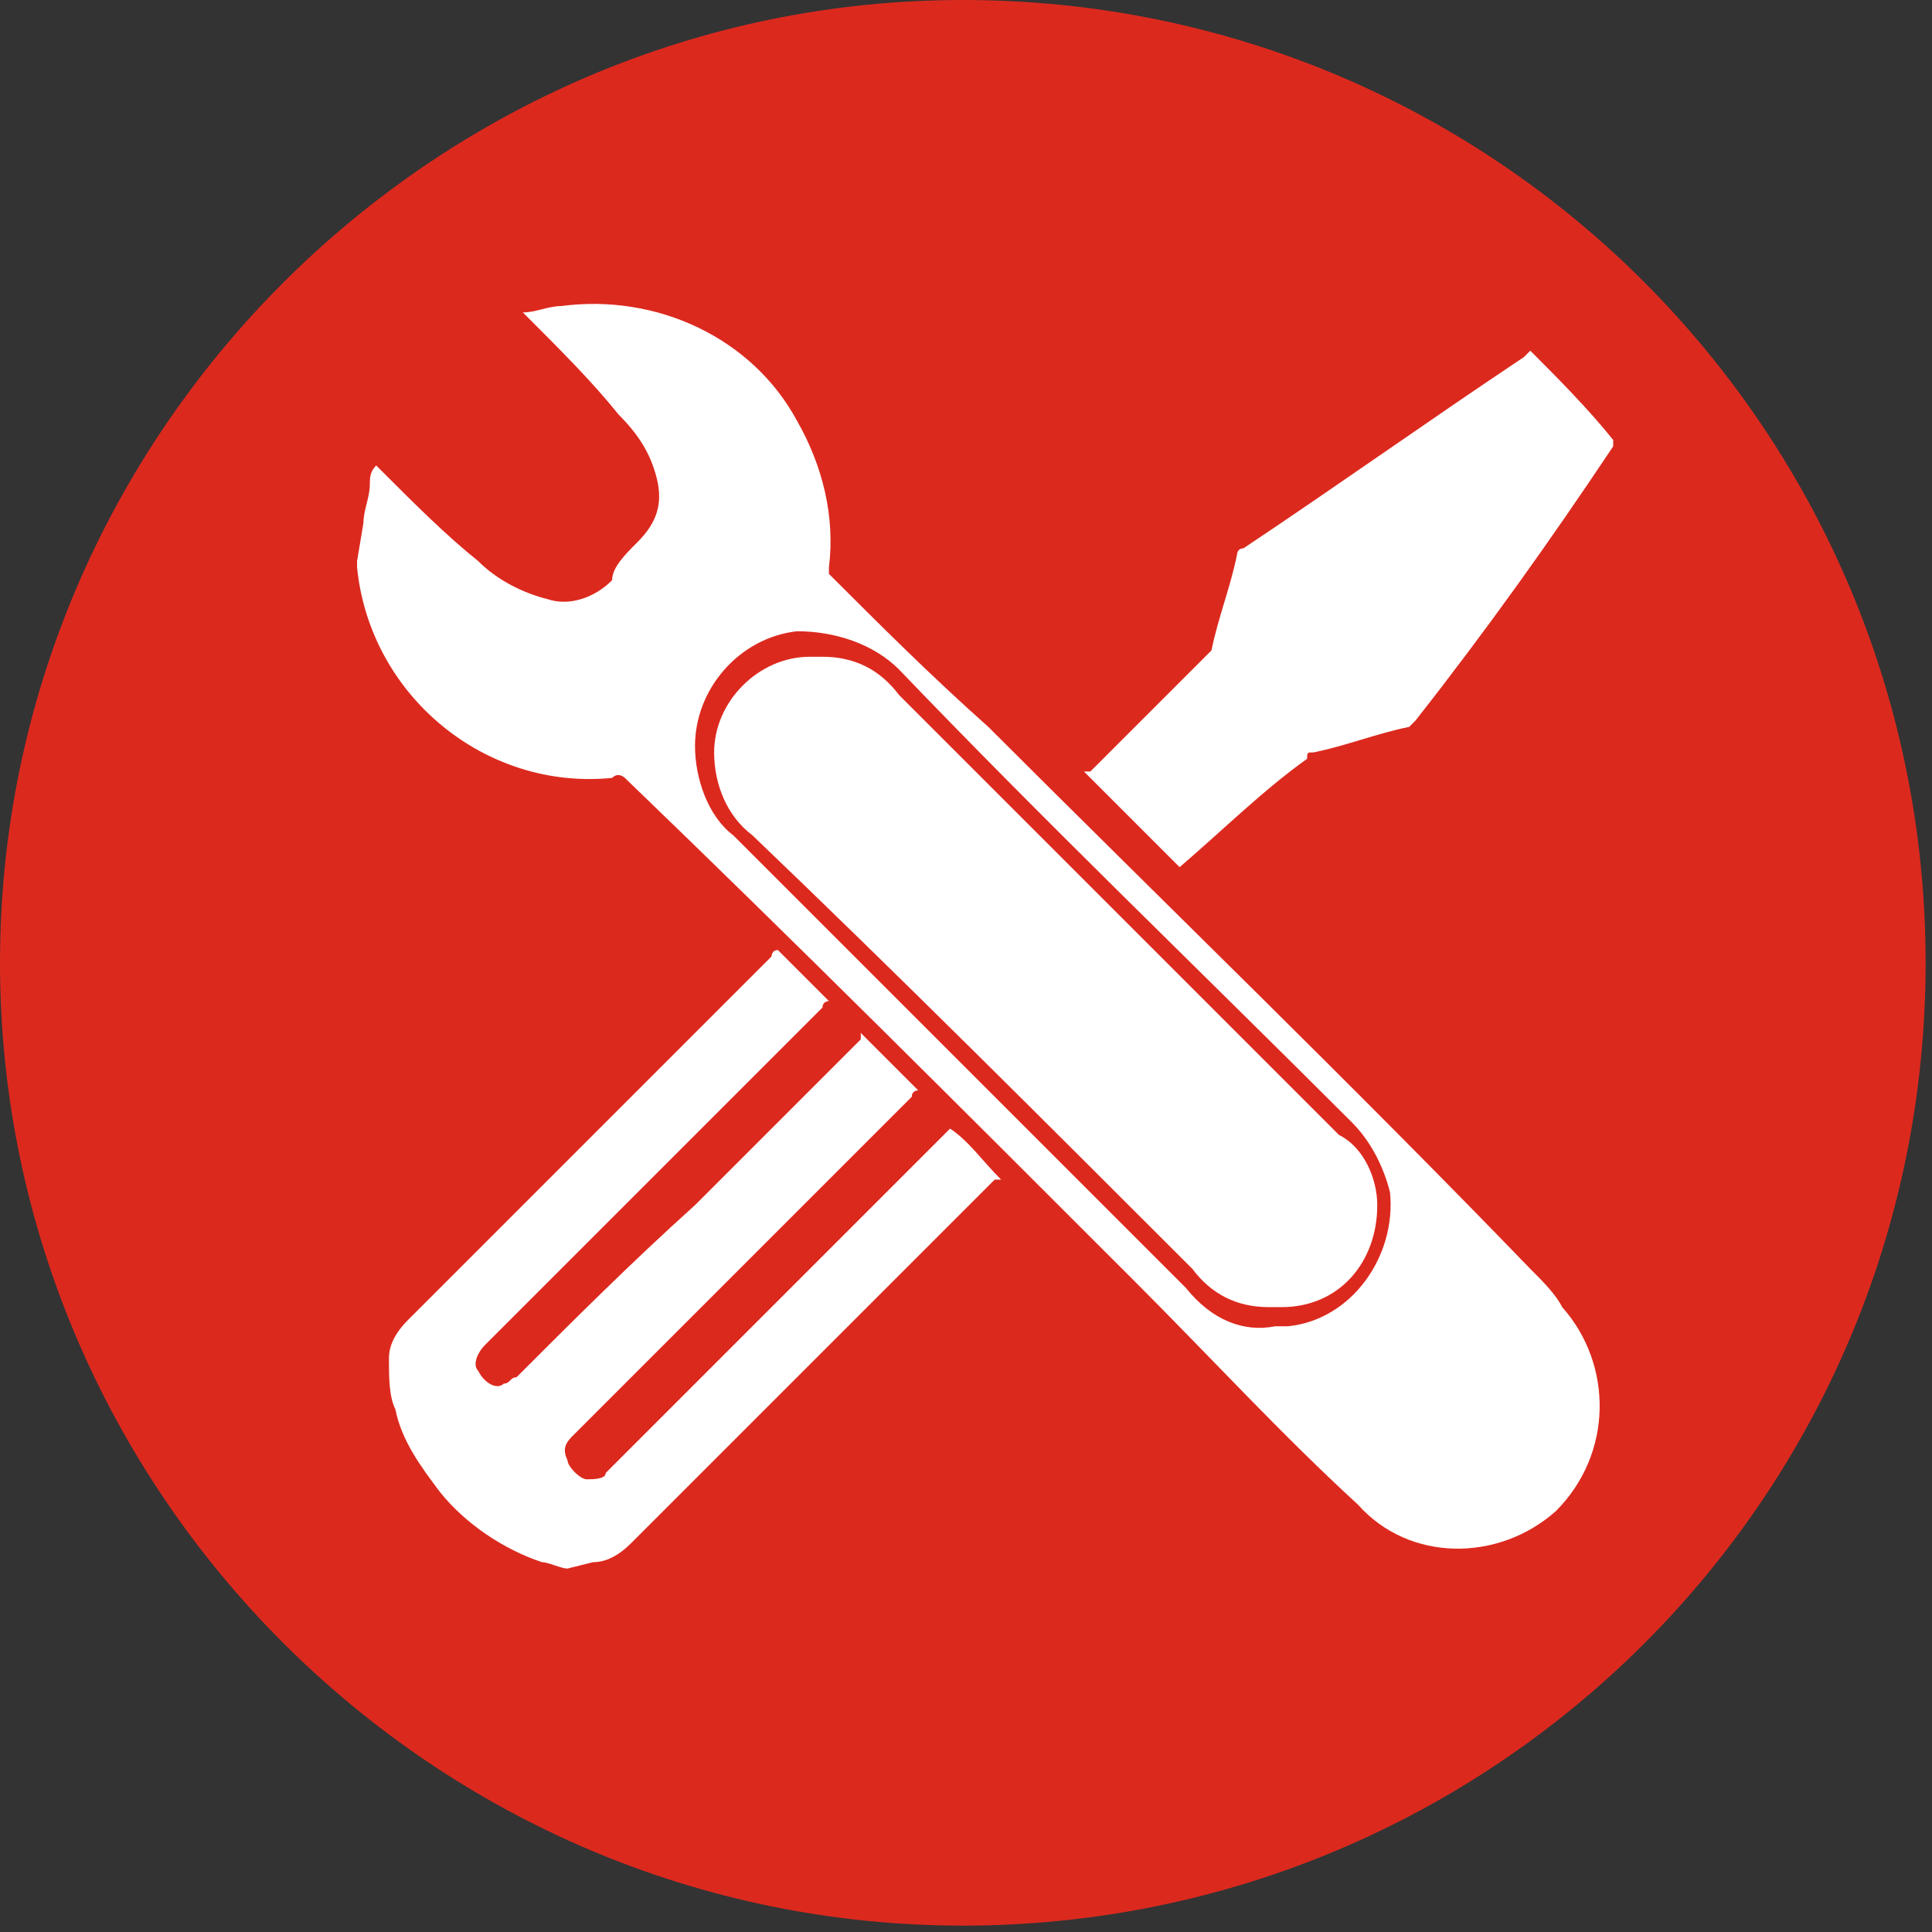
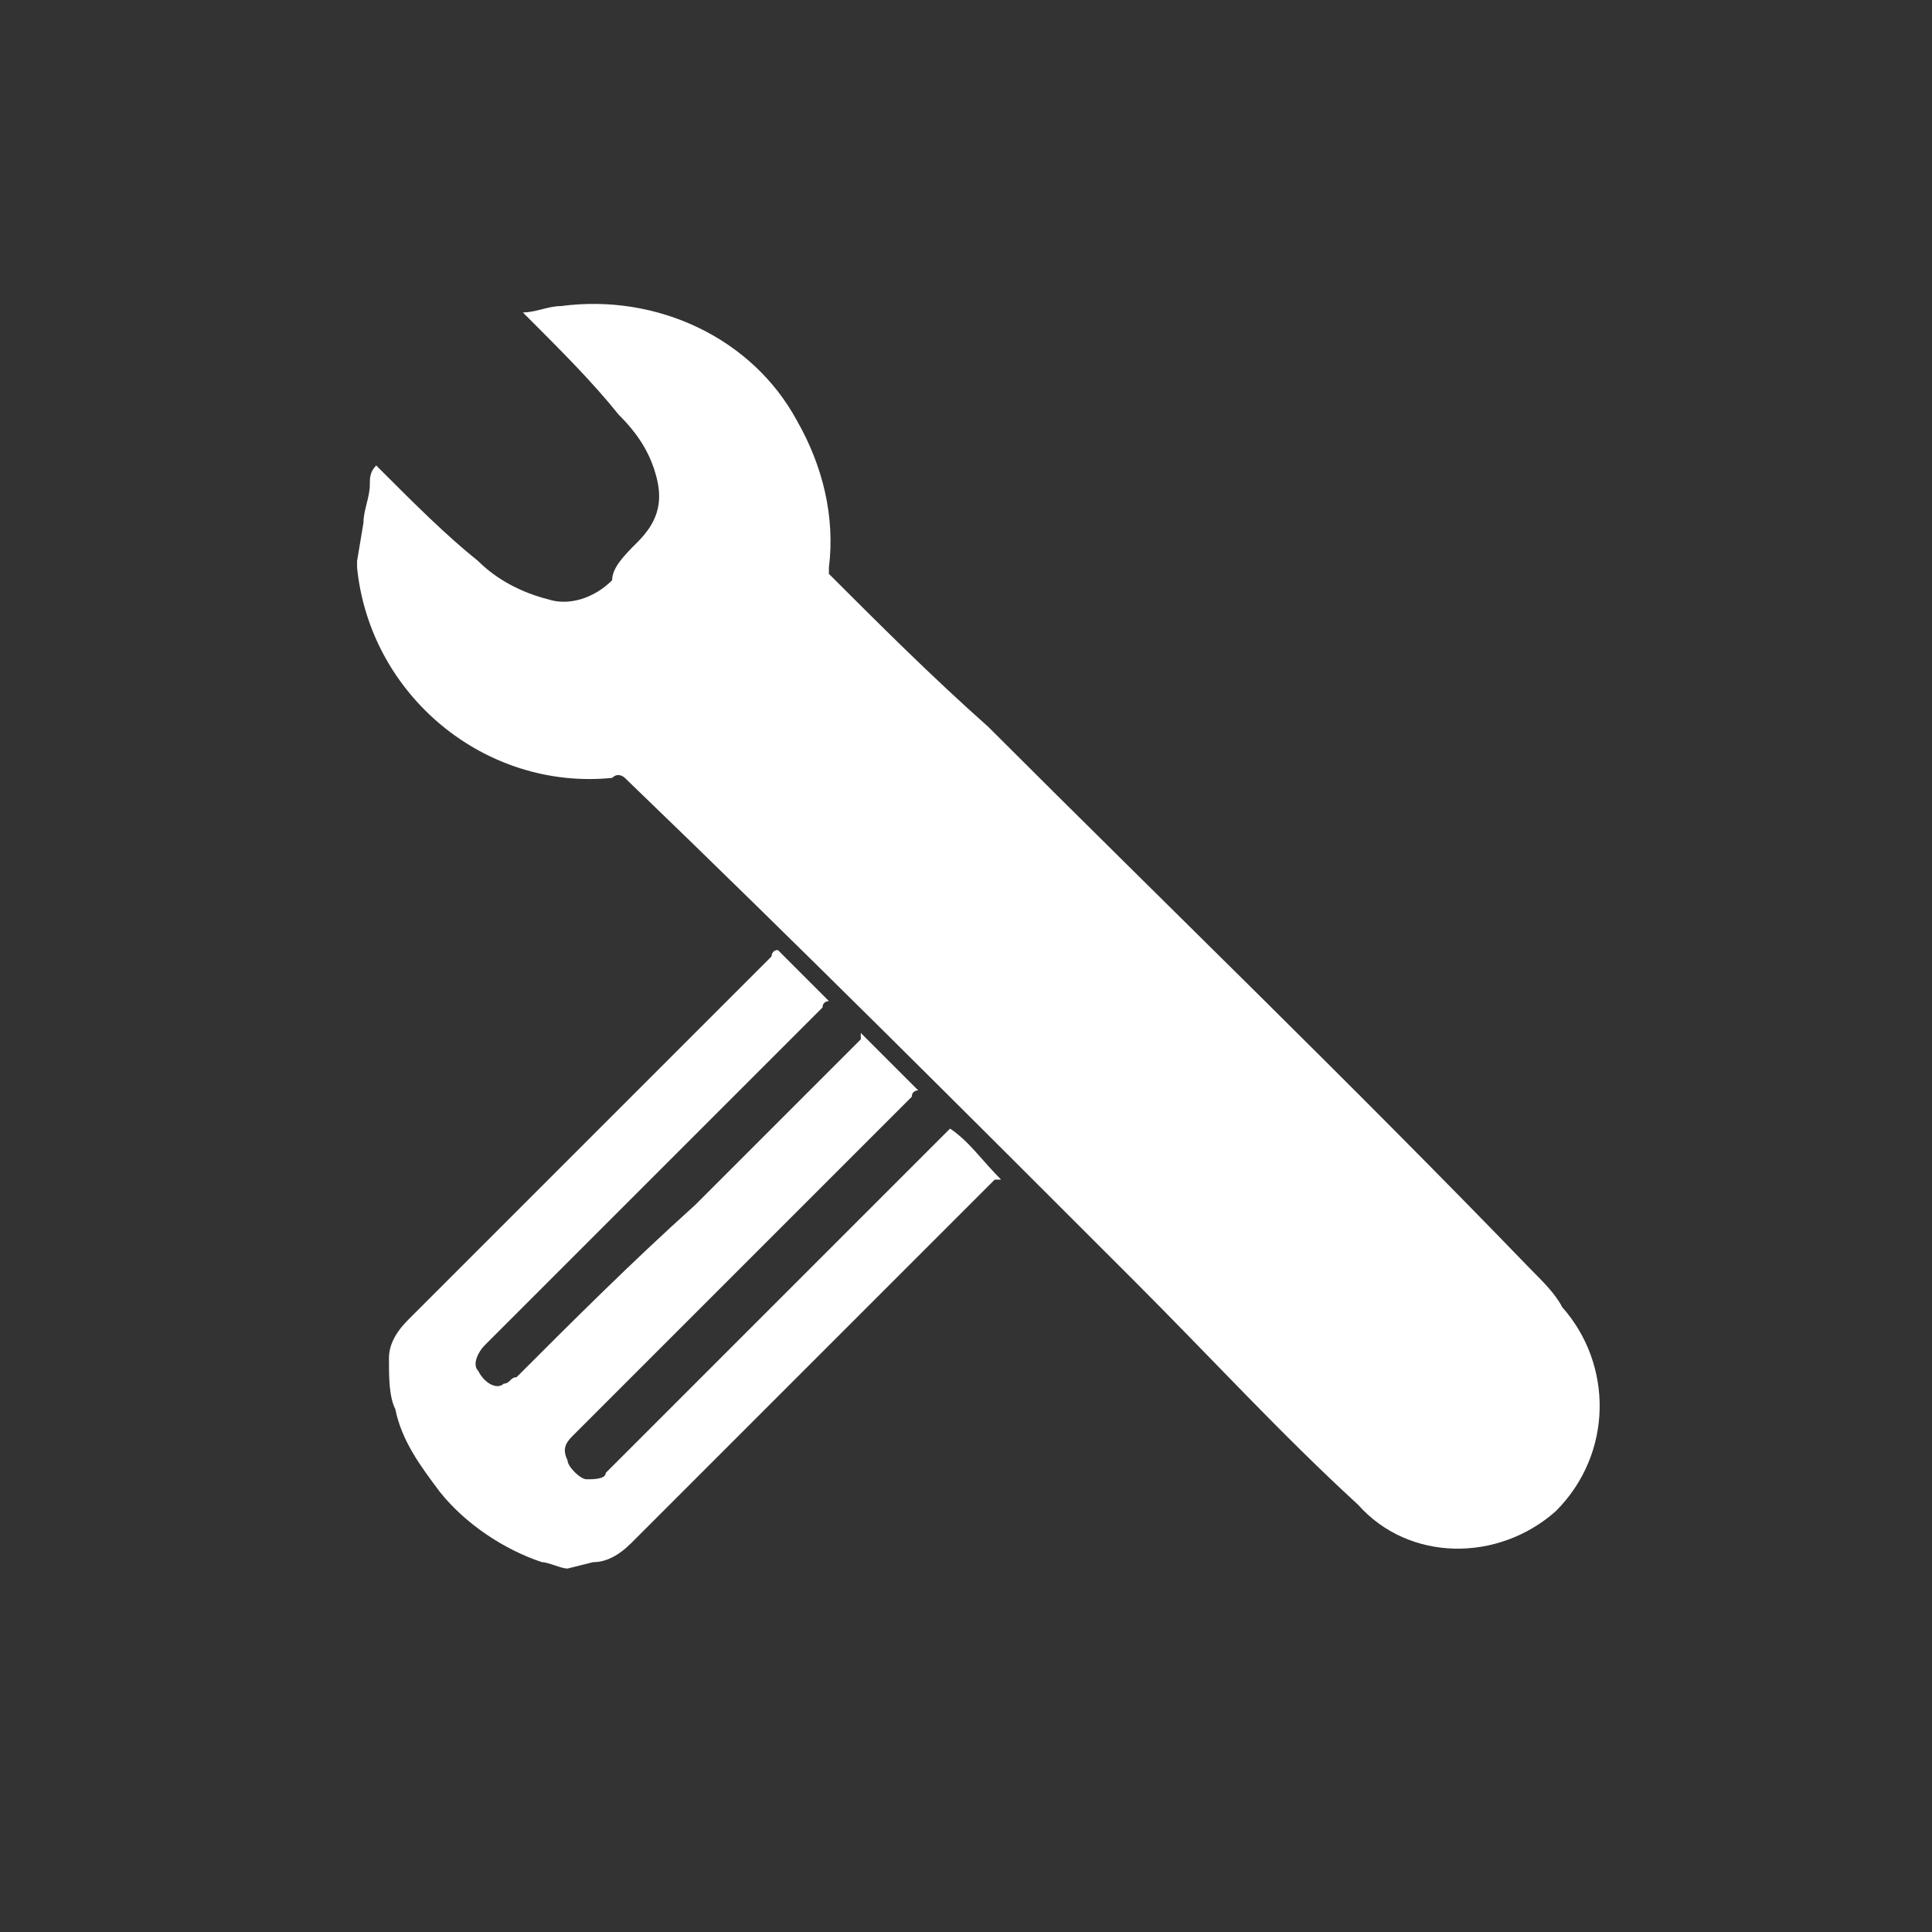
<svg xmlns="http://www.w3.org/2000/svg" version="1.1" id="Layer_1" x="0px" y="0px" viewBox="0 0 30.3 30.3" style="enable-background:new 0 0 30.3 30.3;" xml:space="preserve">
  <rect x="0" y="0" width="30.3" height="30.3" fill="#333333" stroke="none" />
  <style type="text/css">
	.st0{fill:#DC291E;}
	.st1{fill:#FFFFFF;}
</style>
-   <path class="st0" d="M15.1,0c8.4,0,15.1,6.8,15.1,15.1c0,8.4-6.8,15.1-15.1,15.1S0,23.4,0,15.1l0,0C0,6.8,6.8,0,15.1,0L15.1,0z" />
  <path class="st1" d="M5.7,8.2c0-0.2,0.1-0.4,0.1-0.6c0-0.1,0-0.2,0.1-0.3L6,7.4c0.5,0.5,1,1,1.5,1.4c0.3,0.3,0.7,0.5,1.1,0.6  c0.3,0.1,0.7,0,1-0.3c0-0.2,0.2-0.4,0.4-0.6c0.3-0.3,0.4-0.6,0.3-1c-0.1-0.4-0.3-0.7-0.6-1C9.3,6,8.8,5.5,8.3,5c0,0,0,0-0.1-0.1  c0.2,0,0.4-0.1,0.6-0.1c1.5-0.2,3,0.5,3.7,1.8c0.4,0.7,0.6,1.5,0.5,2.3V9c0.8,0.8,1.6,1.6,2.5,2.4c2.8,2.8,5.7,5.6,8.5,8.5  c0.2,0.2,0.4,0.4,0.5,0.6c0.8,0.9,0.8,2.3-0.1,3.2c-0.9,0.8-2.3,0.8-3.1-0.1c-1.2-1.1-2.3-2.3-3.5-3.5c-2.7-2.7-5.3-5.3-8-7.9  c0,0-0.1-0.1-0.2,0c-2,0.2-3.8-1.3-4-3.3V8.8L5.7,8.2L5.7,8.2z" />
  <path class="st1" d="M22.9,23.6c1,0,1.8-0.8,1.8-1.8S23.9,20,22.9,20s-1.8,0.8-1.8,1.8S21.9,23.6,22.9,23.6  C22.9,23.7,22.9,23.7,22.9,23.6L22.9,23.6z" />
-   <path class="st0" d="M20,20.8c0.1,0,0.1,0,0.2,0c1-0.1,1.7-1.1,1.6-2.1c-0.1-0.4-0.3-0.8-0.6-1.1c-2.4-2.4-4.8-4.7-7.1-7.1  c-0.4-0.4-1-0.6-1.6-0.6c-0.9,0.1-1.6,0.9-1.6,1.8c0,0.5,0.2,1.1,0.6,1.4l1.3,1.3c1.9,1.9,3.9,3.9,5.8,5.8  C19,20.7,19.5,20.9,20,20.8L20,20.8z" />
-   <path class="st1" d="M8.9,24.6c-0.1,0-0.3-0.1-0.4-0.1c-0.6-0.2-1.2-0.6-1.6-1.1c-0.3-0.4-0.6-0.8-0.7-1.3c-0.1-0.2-0.1-0.5-0.1-0.8  c0-0.2,0.1-0.4,0.3-0.6c1.2-1.2,2.4-2.4,3.6-3.6l2.1-2.1c0,0,0-0.1,0.1-0.1c0.3,0.3,0.5,0.5,0.8,0.8c0,0-0.1,0-0.1,0.1  c-1.8,1.8-3.5,3.5-5.3,5.3c-0.1,0.1-0.2,0.3-0.1,0.4c0.1,0.2,0.3,0.3,0.4,0.2c0.1,0,0.1-0.1,0.2-0.1c0.9-0.9,1.8-1.8,2.8-2.7  c0.9-0.9,1.7-1.7,2.6-2.6c0,0,0,0,0-0.1c0.3,0.3,0.6,0.6,0.9,0.9c0,0-0.1,0-0.1,0.1c-1.8,1.8-3.5,3.5-5.3,5.3  c-0.1,0.1-0.2,0.2-0.1,0.4c0,0.1,0.2,0.3,0.3,0.3s0.3,0,0.3-0.1c0.7-0.7,1.3-1.3,2-2c1.1-1.1,2.2-2.2,3.3-3.3c0,0,0,0,0.1-0.1  c0.3,0.2,0.5,0.5,0.8,0.8c0,0,0,0-0.1,0c-1.9,1.9-3.8,3.8-5.7,5.7c-0.2,0.2-0.4,0.3-0.6,0.3l0,0L8.9,24.6L8.9,24.6z" />
-   <path class="st1" d="M18.5,13.6c-0.5-0.5-1-1-1.5-1.5c0,0,0,0,0.1,0c0.6-0.6,1.2-1.2,1.8-1.8l0.1-0.1c0.1-0.5,0.3-1,0.4-1.5  c0,0,0-0.1,0.1-0.1c1.5-1,2.9-2,4.4-3c0,0,0,0,0.1-0.1c0.4,0.4,0.9,0.9,1.3,1.4c0,0,0,0,0,0.1c-1,1.5-2,2.9-3.1,4.3l-0.1,0.1  c-0.5,0.1-1,0.3-1.5,0.4c-0.1,0-0.1,0-0.1,0.1C19.8,12.4,19.2,13,18.5,13.6C18.6,13.6,18.6,13.6,18.5,13.6L18.5,13.6z" />
-   <path class="st1" d="M21.6,18.9c0,0.9-0.6,1.6-1.5,1.6c-0.1,0-0.2,0-0.2,0c-0.5,0-0.9-0.2-1.2-0.6c-2.3-2.3-4.6-4.6-6.9-6.8  c-0.4-0.3-0.6-0.8-0.6-1.3c0-0.8,0.7-1.5,1.5-1.5c0.1,0,0.1,0,0.2,0c0.5,0,0.9,0.2,1.2,0.6l3,3c1.3,1.3,2.6,2.6,3.9,3.9  C21.4,18,21.6,18.5,21.6,18.9L21.6,18.9z" />
+   <path class="st1" d="M8.9,24.6c-0.1,0-0.3-0.1-0.4-0.1c-0.6-0.2-1.2-0.6-1.6-1.1c-0.3-0.4-0.6-0.8-0.7-1.3c-0.1-0.2-0.1-0.5-0.1-0.8  c0-0.2,0.1-0.4,0.3-0.6c1.2-1.2,2.4-2.4,3.6-3.6l2.1-2.1c0,0,0-0.1,0.1-0.1c0.3,0.3,0.5,0.5,0.8,0.8c0,0-0.1,0-0.1,0.1  c-1.8,1.8-3.5,3.5-5.3,5.3c-0.1,0.1-0.2,0.3-0.1,0.4c0.1,0.2,0.3,0.3,0.4,0.2c0.1,0,0.1-0.1,0.2-0.1c0.9-0.9,1.8-1.8,2.8-2.7  c0.9-0.9,1.7-1.7,2.6-2.6c0,0,0,0,0-0.1c0.3,0.3,0.6,0.6,0.9,0.9c0,0-0.1,0-0.1,0.1c-1.8,1.8-3.5,3.5-5.3,5.3  c-0.1,0.1-0.2,0.2-0.1,0.4c0,0.1,0.2,0.3,0.3,0.3s0.3,0,0.3-0.1c0.7-0.7,1.3-1.3,2-2c1.1-1.1,2.2-2.2,3.3-3.3c0,0,0,0,0.1-0.1  c0.3,0.2,0.5,0.5,0.8,0.8c0,0,0,0-0.1,0c-1.9,1.9-3.8,3.8-5.7,5.7c-0.2,0.2-0.4,0.3-0.6,0.3l0,0L8.9,24.6L8.9,24.6" />
</svg>